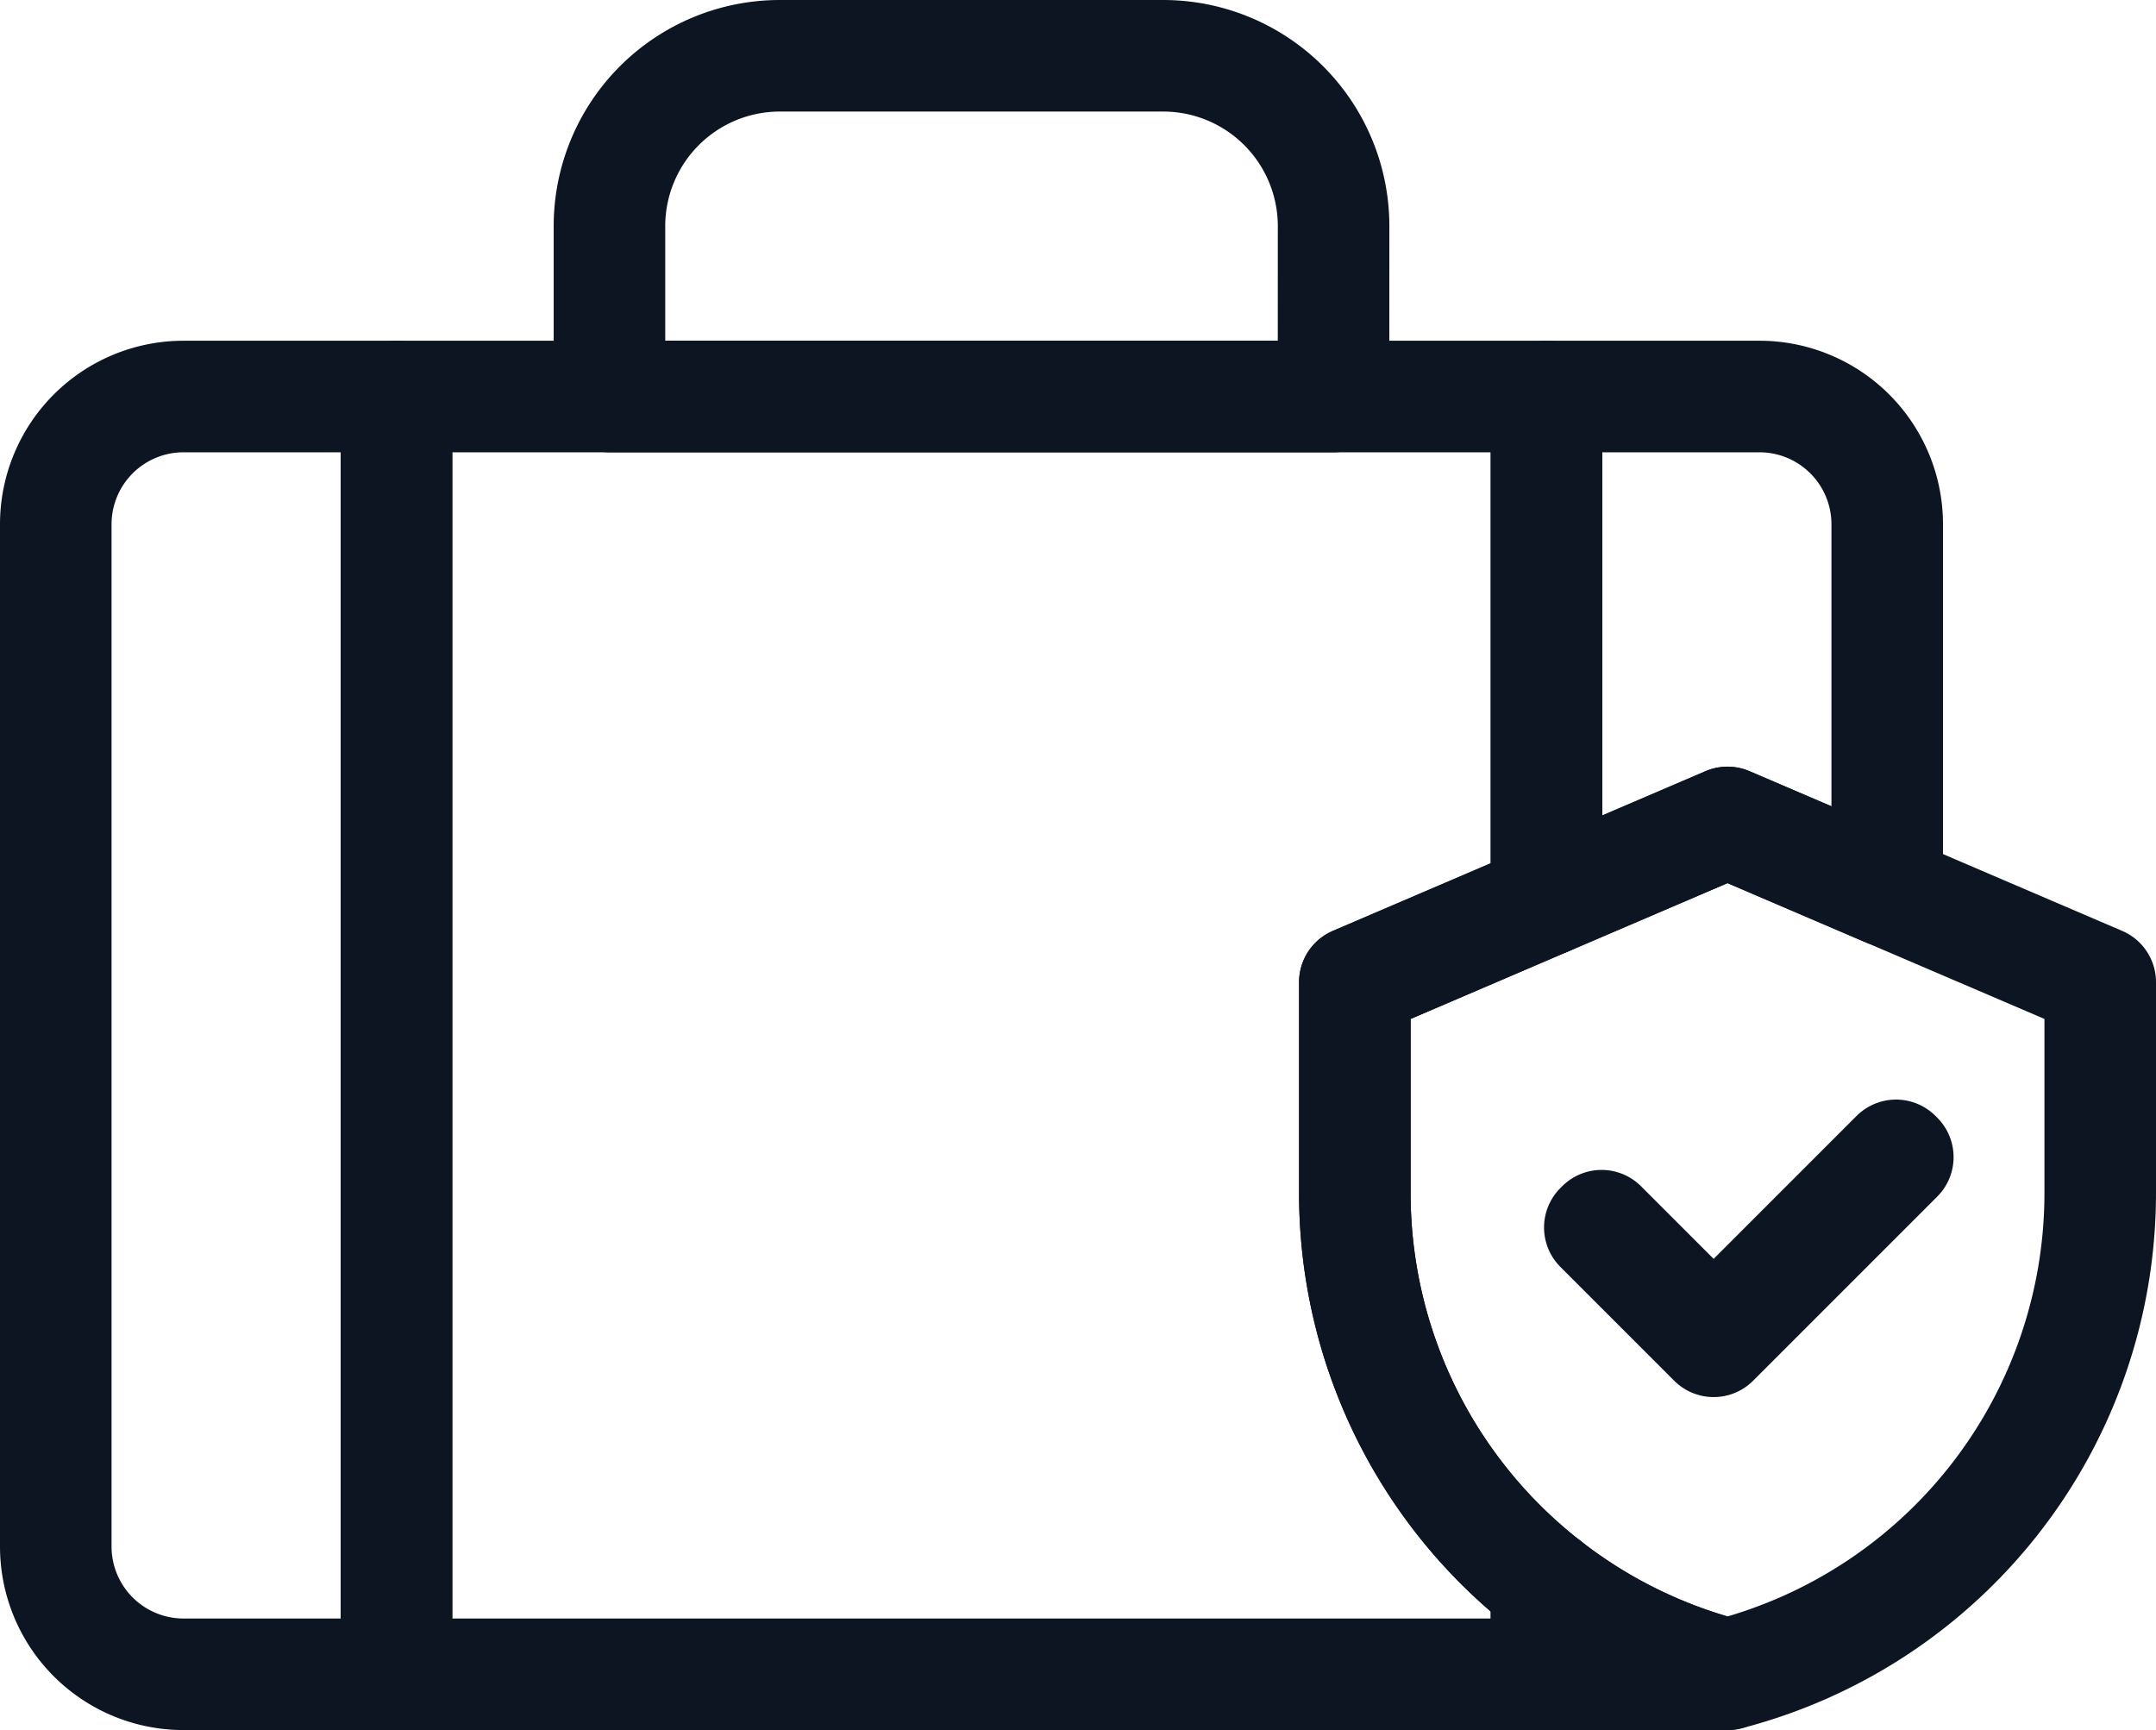
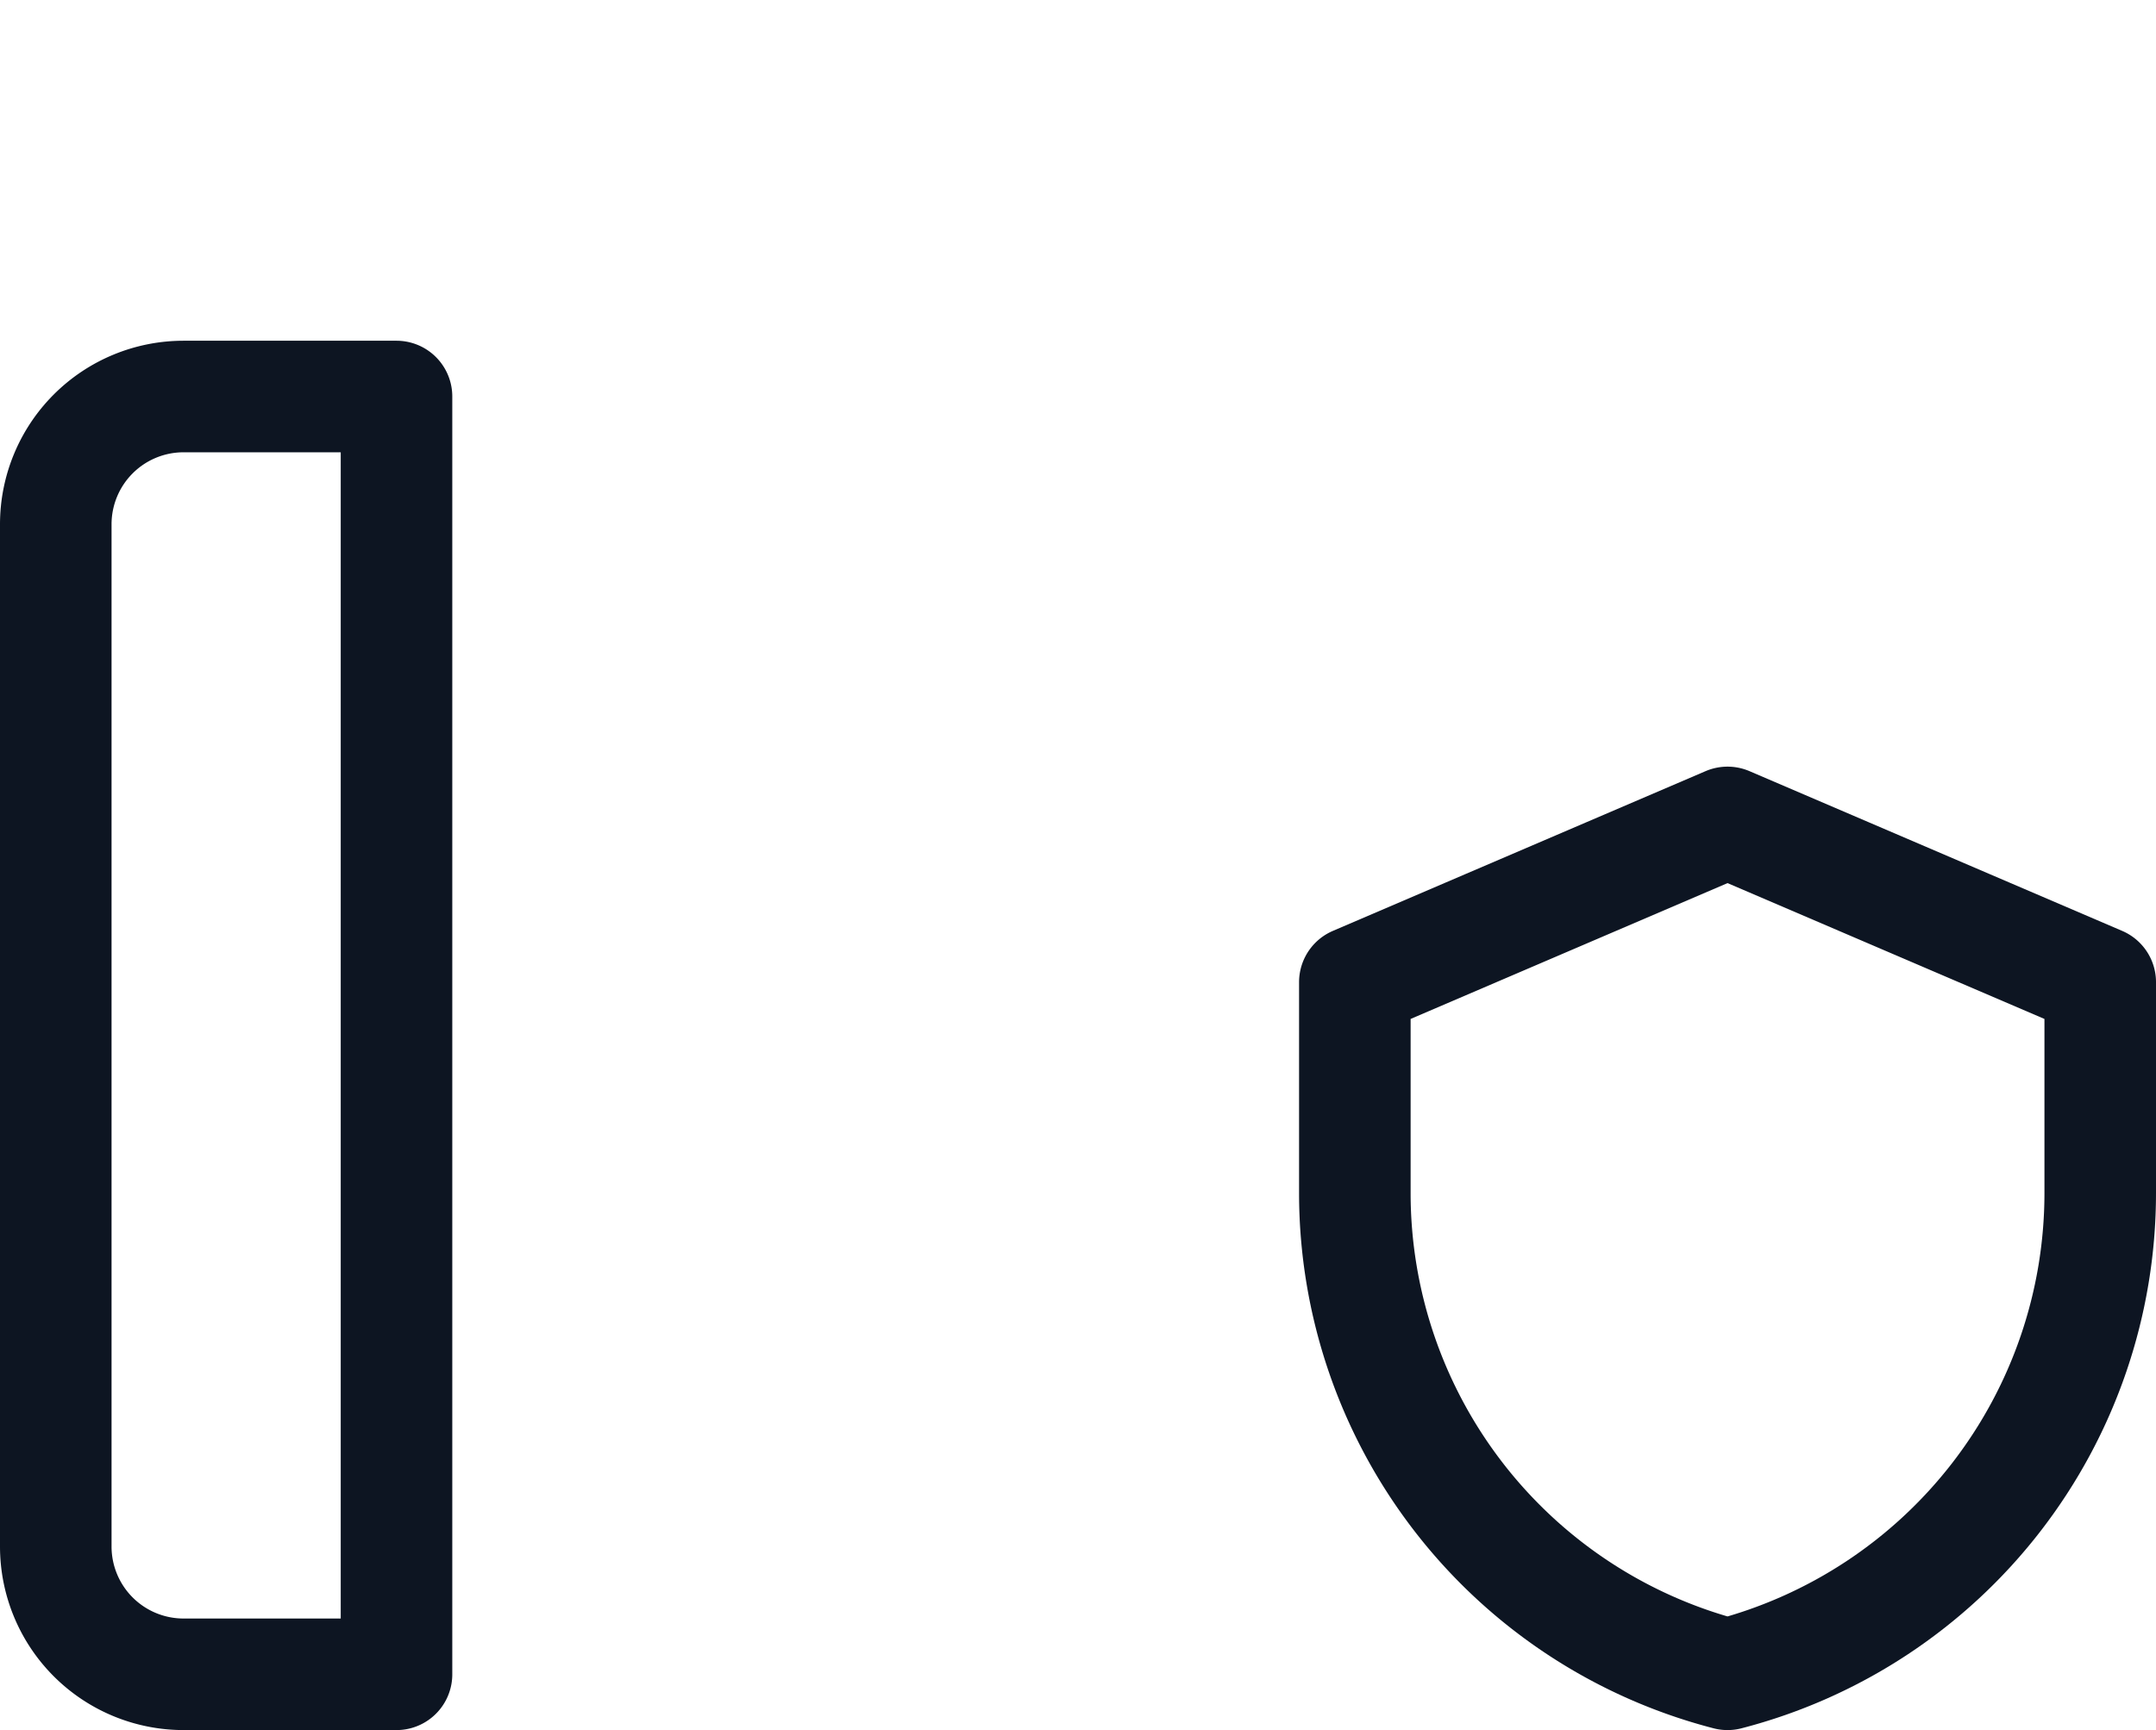
<svg xmlns="http://www.w3.org/2000/svg" width="38.655" height="31.018" viewBox="0 0 38.655 31.018">
  <g id="Group_18" data-name="Group 18" transform="translate(-229 -515.982)">
    <g id="Group_16" data-name="Group 16" transform="translate(230 516.982)">
-       <path id="Path_24" data-name="Path 24" d="M168.982,398.109H156v-3.055A3.055,3.055,0,0,1,159.055,392h6.873a3.055,3.055,0,0,1,3.055,3.055Z" transform="translate(-146.073 -392)" fill="none" stroke="#0d1522" stroke-linecap="round" stroke-linejoin="round" stroke-width="2" />
      <g id="Group_15" data-name="Group 15" transform="translate(0 6.109)">
        <path id="Path_25" data-name="Path 25" d="M145.291,400A2.291,2.291,0,0,0,143,402.291v18.327a2.291,2.291,0,0,0,2.291,2.291h3.818V400Z" transform="translate(-143 -400)" fill="none" stroke="#0d1522" stroke-linecap="round" stroke-linejoin="round" stroke-width="2" />
-         <path id="Path_26" data-name="Path 26" d="M181.245,429.505a8.876,8.876,0,0,1-3.245-1.6v1.6Z" transform="translate(-151.273 -406.596)" fill="none" stroke="#0d1522" stroke-linecap="round" stroke-linejoin="round" stroke-width="2" />
-         <path id="Path_27" data-name="Path 27" d="M151,400v22.909h20.618v-1.6a8.893,8.893,0,0,1-3.436-7.03V410.5l3.436-1.472V400Z" transform="translate(-144.891 -400)" fill="none" stroke="#0d1522" stroke-linecap="round" stroke-linejoin="round" stroke-width="2" />
-         <path id="Path_28" data-name="Path 28" d="M181.818,400H178v9.028l3.245-1.391,2.864,1.227v-6.573A2.291,2.291,0,0,0,181.818,400Z" transform="translate(-151.273 -400)" fill="none" stroke="#0d1522" stroke-linecap="round" stroke-linejoin="round" stroke-width="2" />
      </g>
    </g>
    <g id="Group_17" data-name="Group 17" transform="translate(253.291 530.727)">
      <path id="Path_29" data-name="Path 29" d="M173.5,412.864v3.781a8.913,8.913,0,0,0,6.682,8.628,8.913,8.913,0,0,0,6.682-8.628v-3.781L180.182,410Z" transform="translate(-173.5 -410)" fill="none" stroke="#0d1522" stroke-linecap="round" stroke-linejoin="round" stroke-width="2" />
-       <path id="Path_30" data-name="Path 30" d="M181.292,421.151l-.016-.016-2.025-2.025.032-.032,2.009,2.009,3.27-3.27.032.032Z" transform="translate(-174.859 -411.848)" fill="none" stroke="#0d1522" stroke-linecap="round" stroke-linejoin="round" stroke-width="2" />
    </g>
  </g>
</svg>